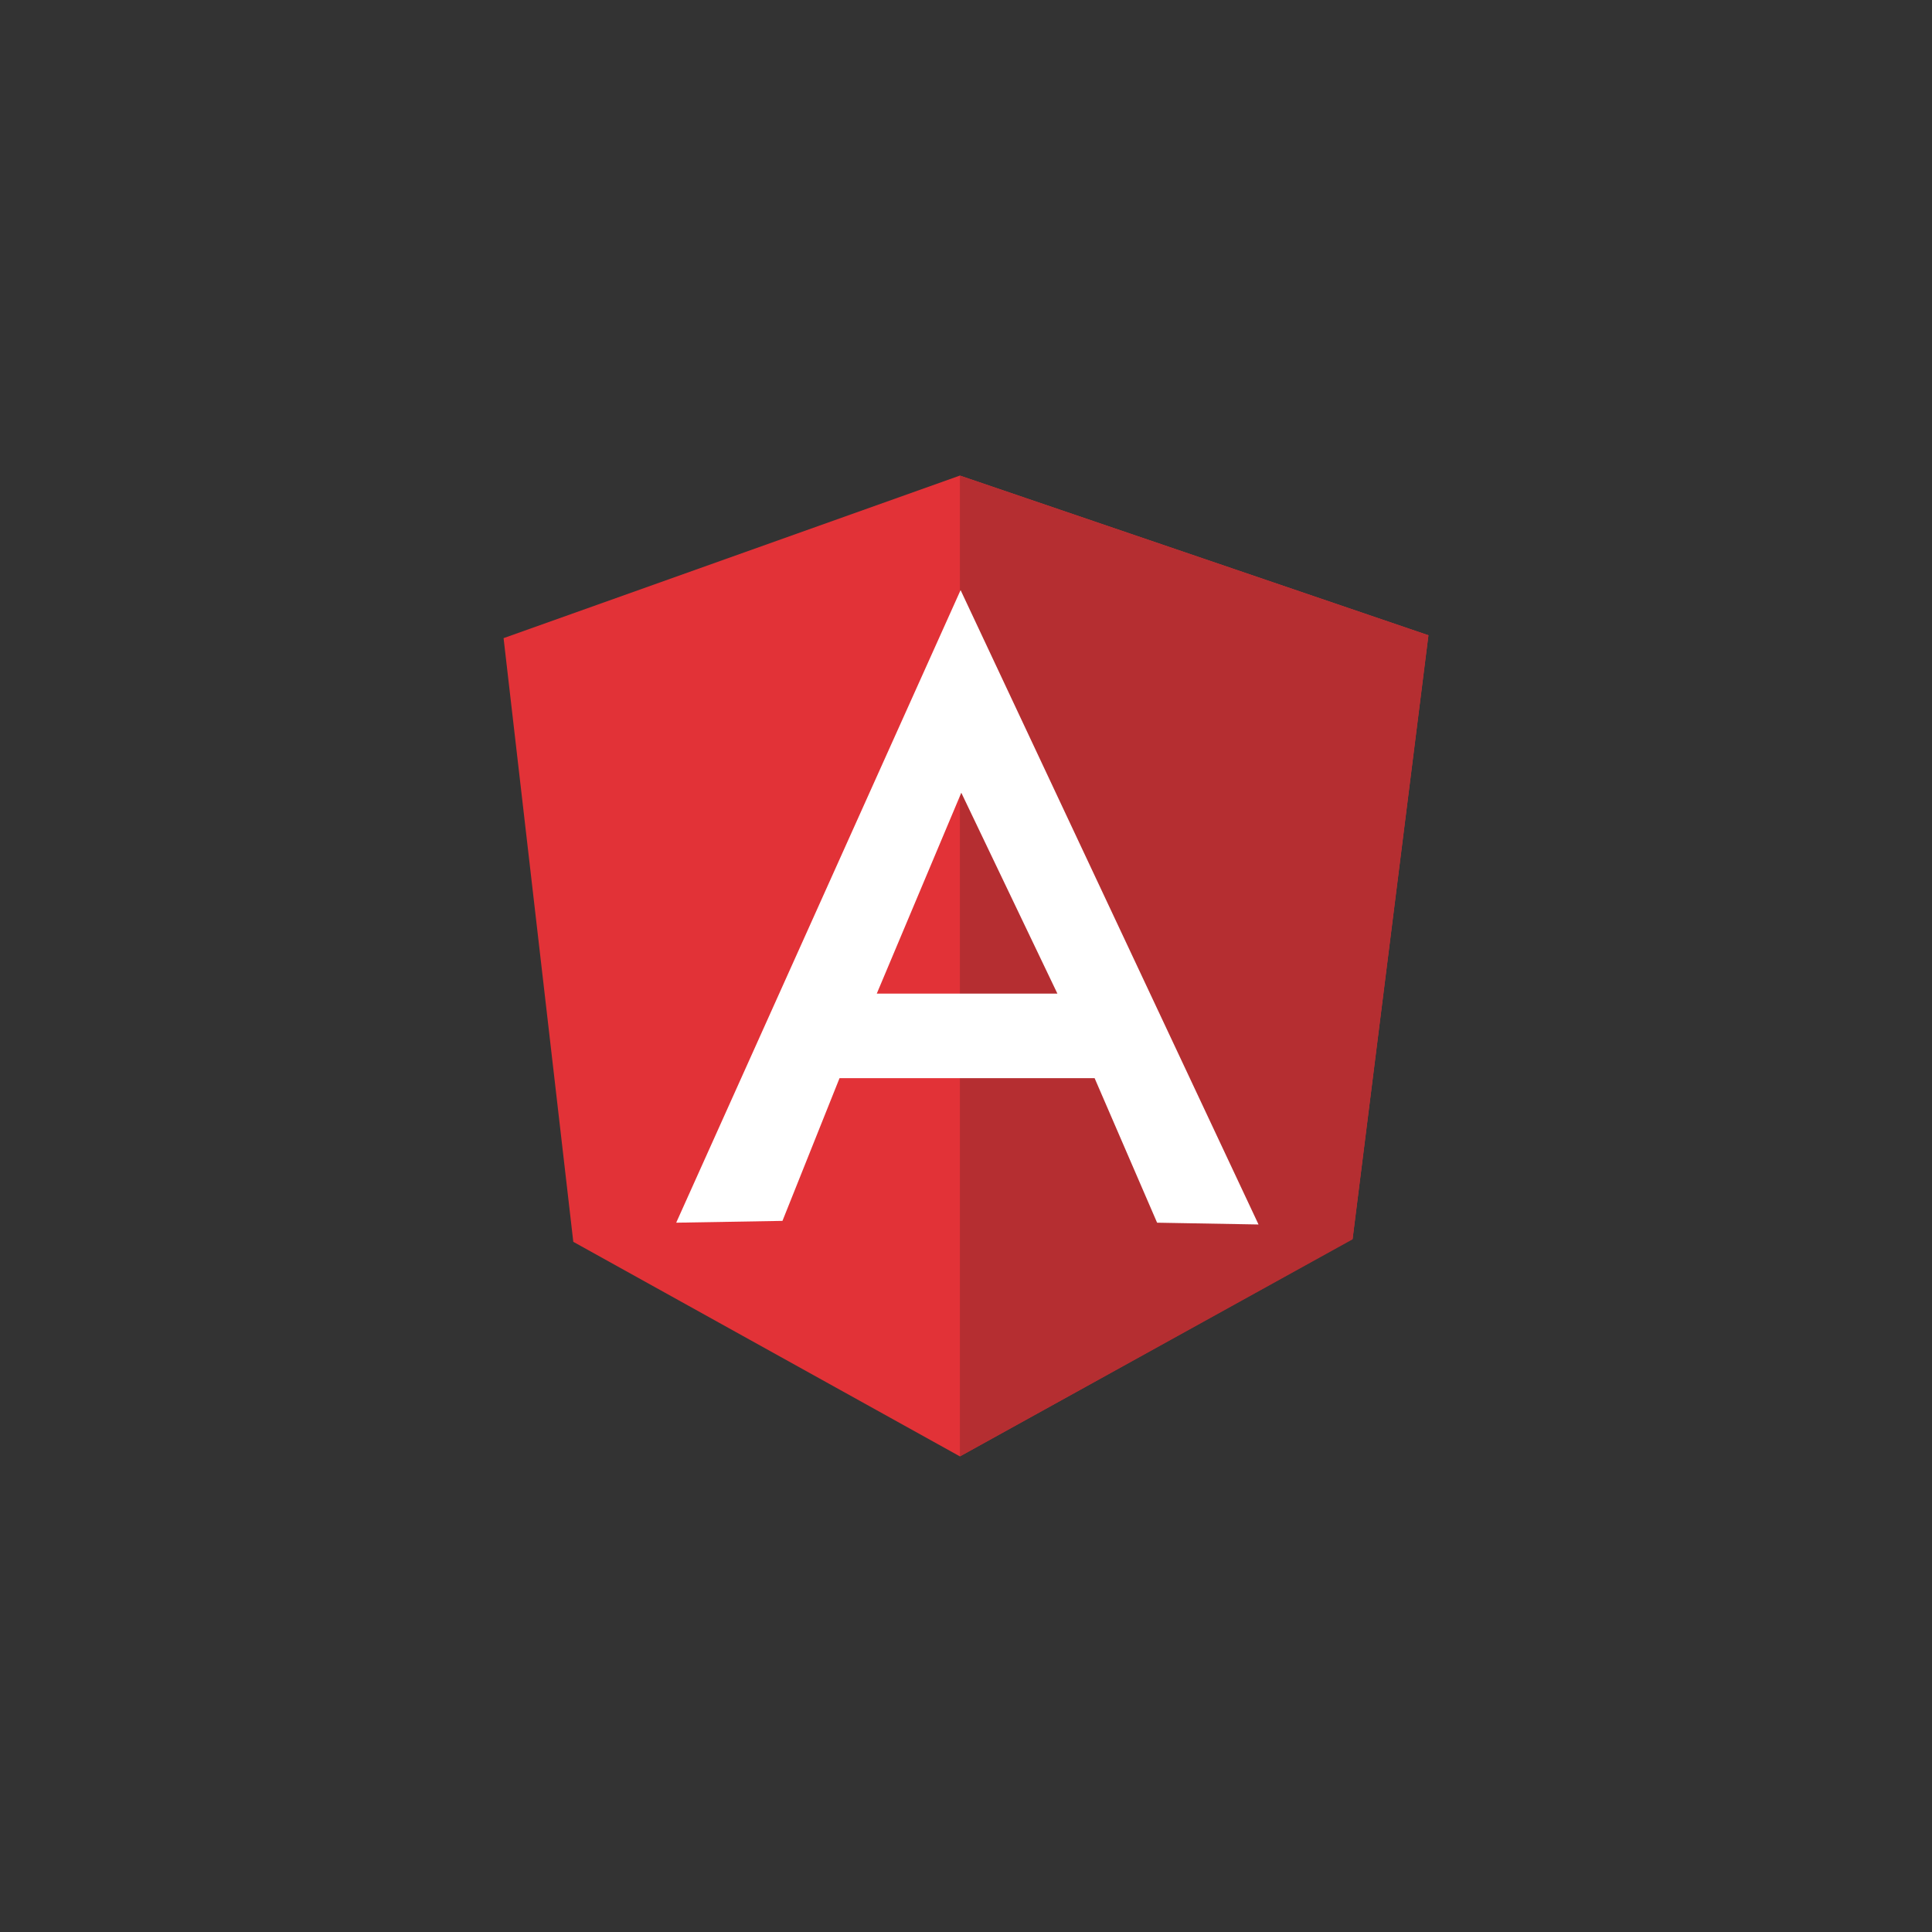
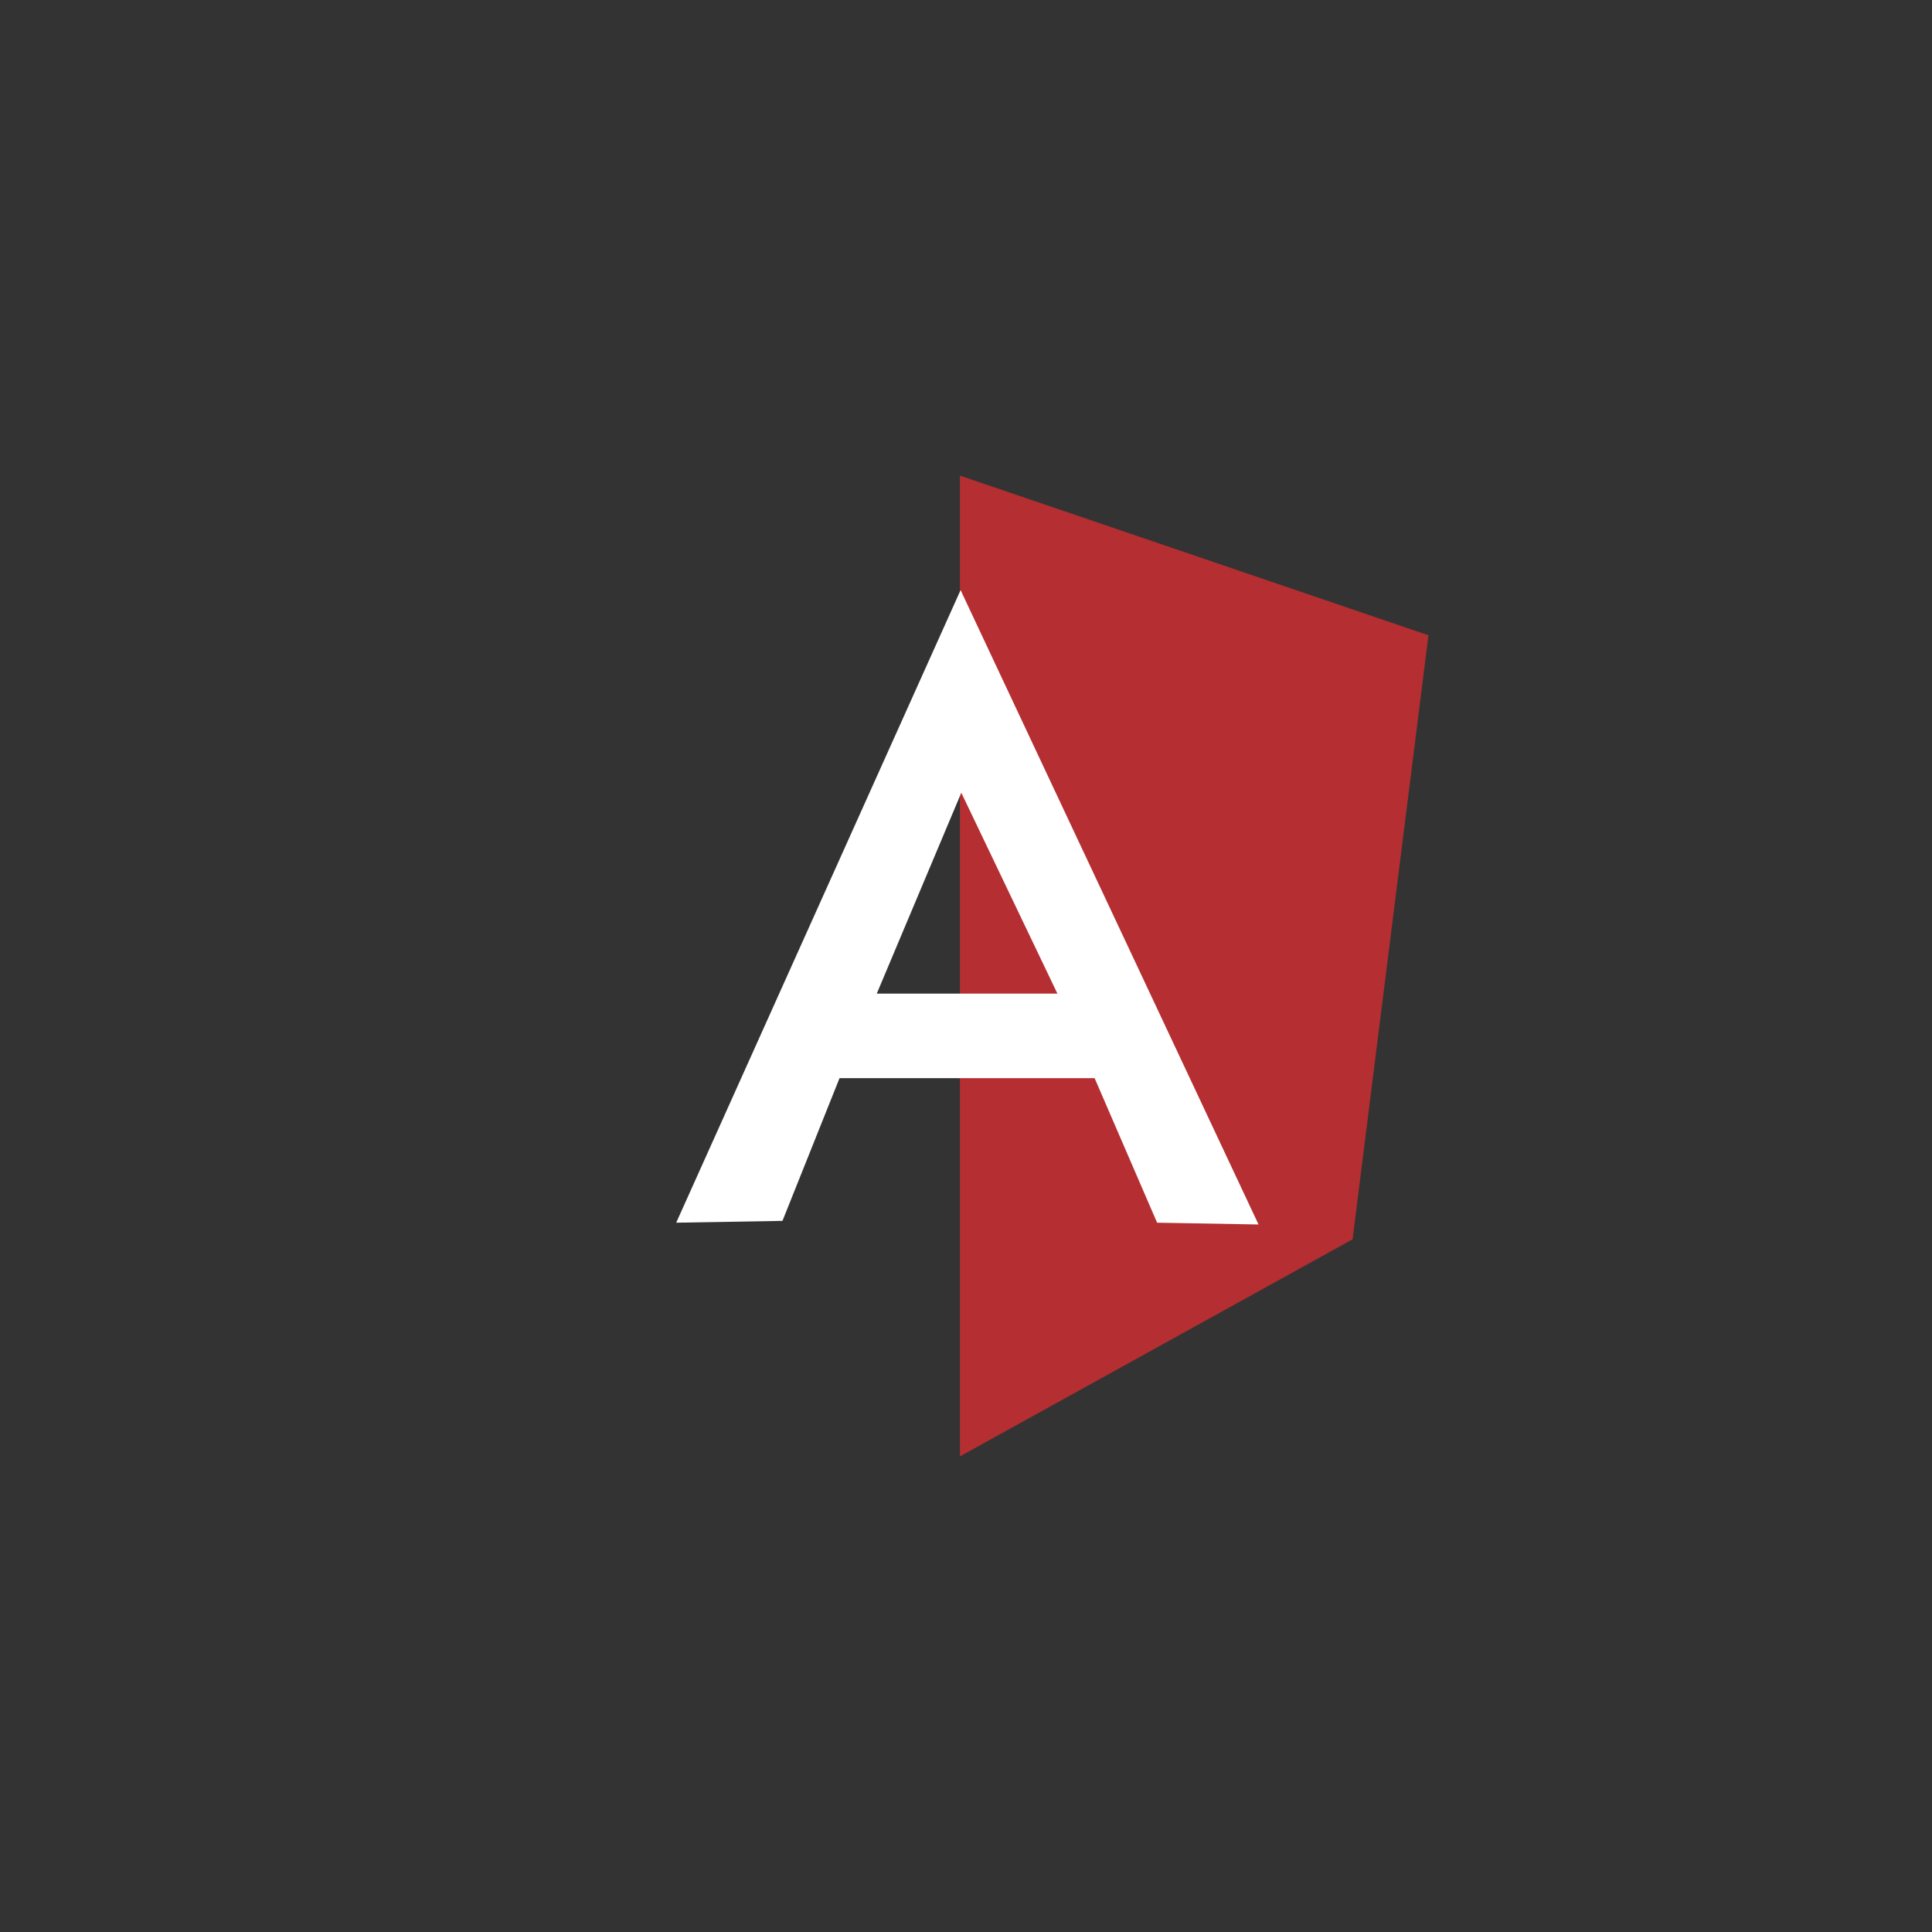
<svg xmlns="http://www.w3.org/2000/svg" id="layer" viewBox="0 0 800 800">
  <rect x="0" y="0" width="800" height="800" fill="#333333" stroke="none" />
  <defs>
    <style>.cls-1{fill:#e23237;}.cls-2{fill:#b52e31;}.cls-3{fill:#fff;}</style>
  </defs>
-   <path class="cls-1" d="M208.52,264.24l188.94-67.31,194,66.12L560.06,513l-162.6,90.05L237.39,514.21Z" />
  <path class="cls-2" d="M591.48,263.05l-194-66.12V603.07l162.6-89.9,31.42-250.12Z" />
  <path class="cls-3" d="M397.76,244.35h0L280,506.29l44-.75,23.63-59.09H453.26l25.87,59.84,42,.74L397.76,244.35Zm.3,83.92,39.79,83.17h-74.8l35-83.17Z" />
</svg>